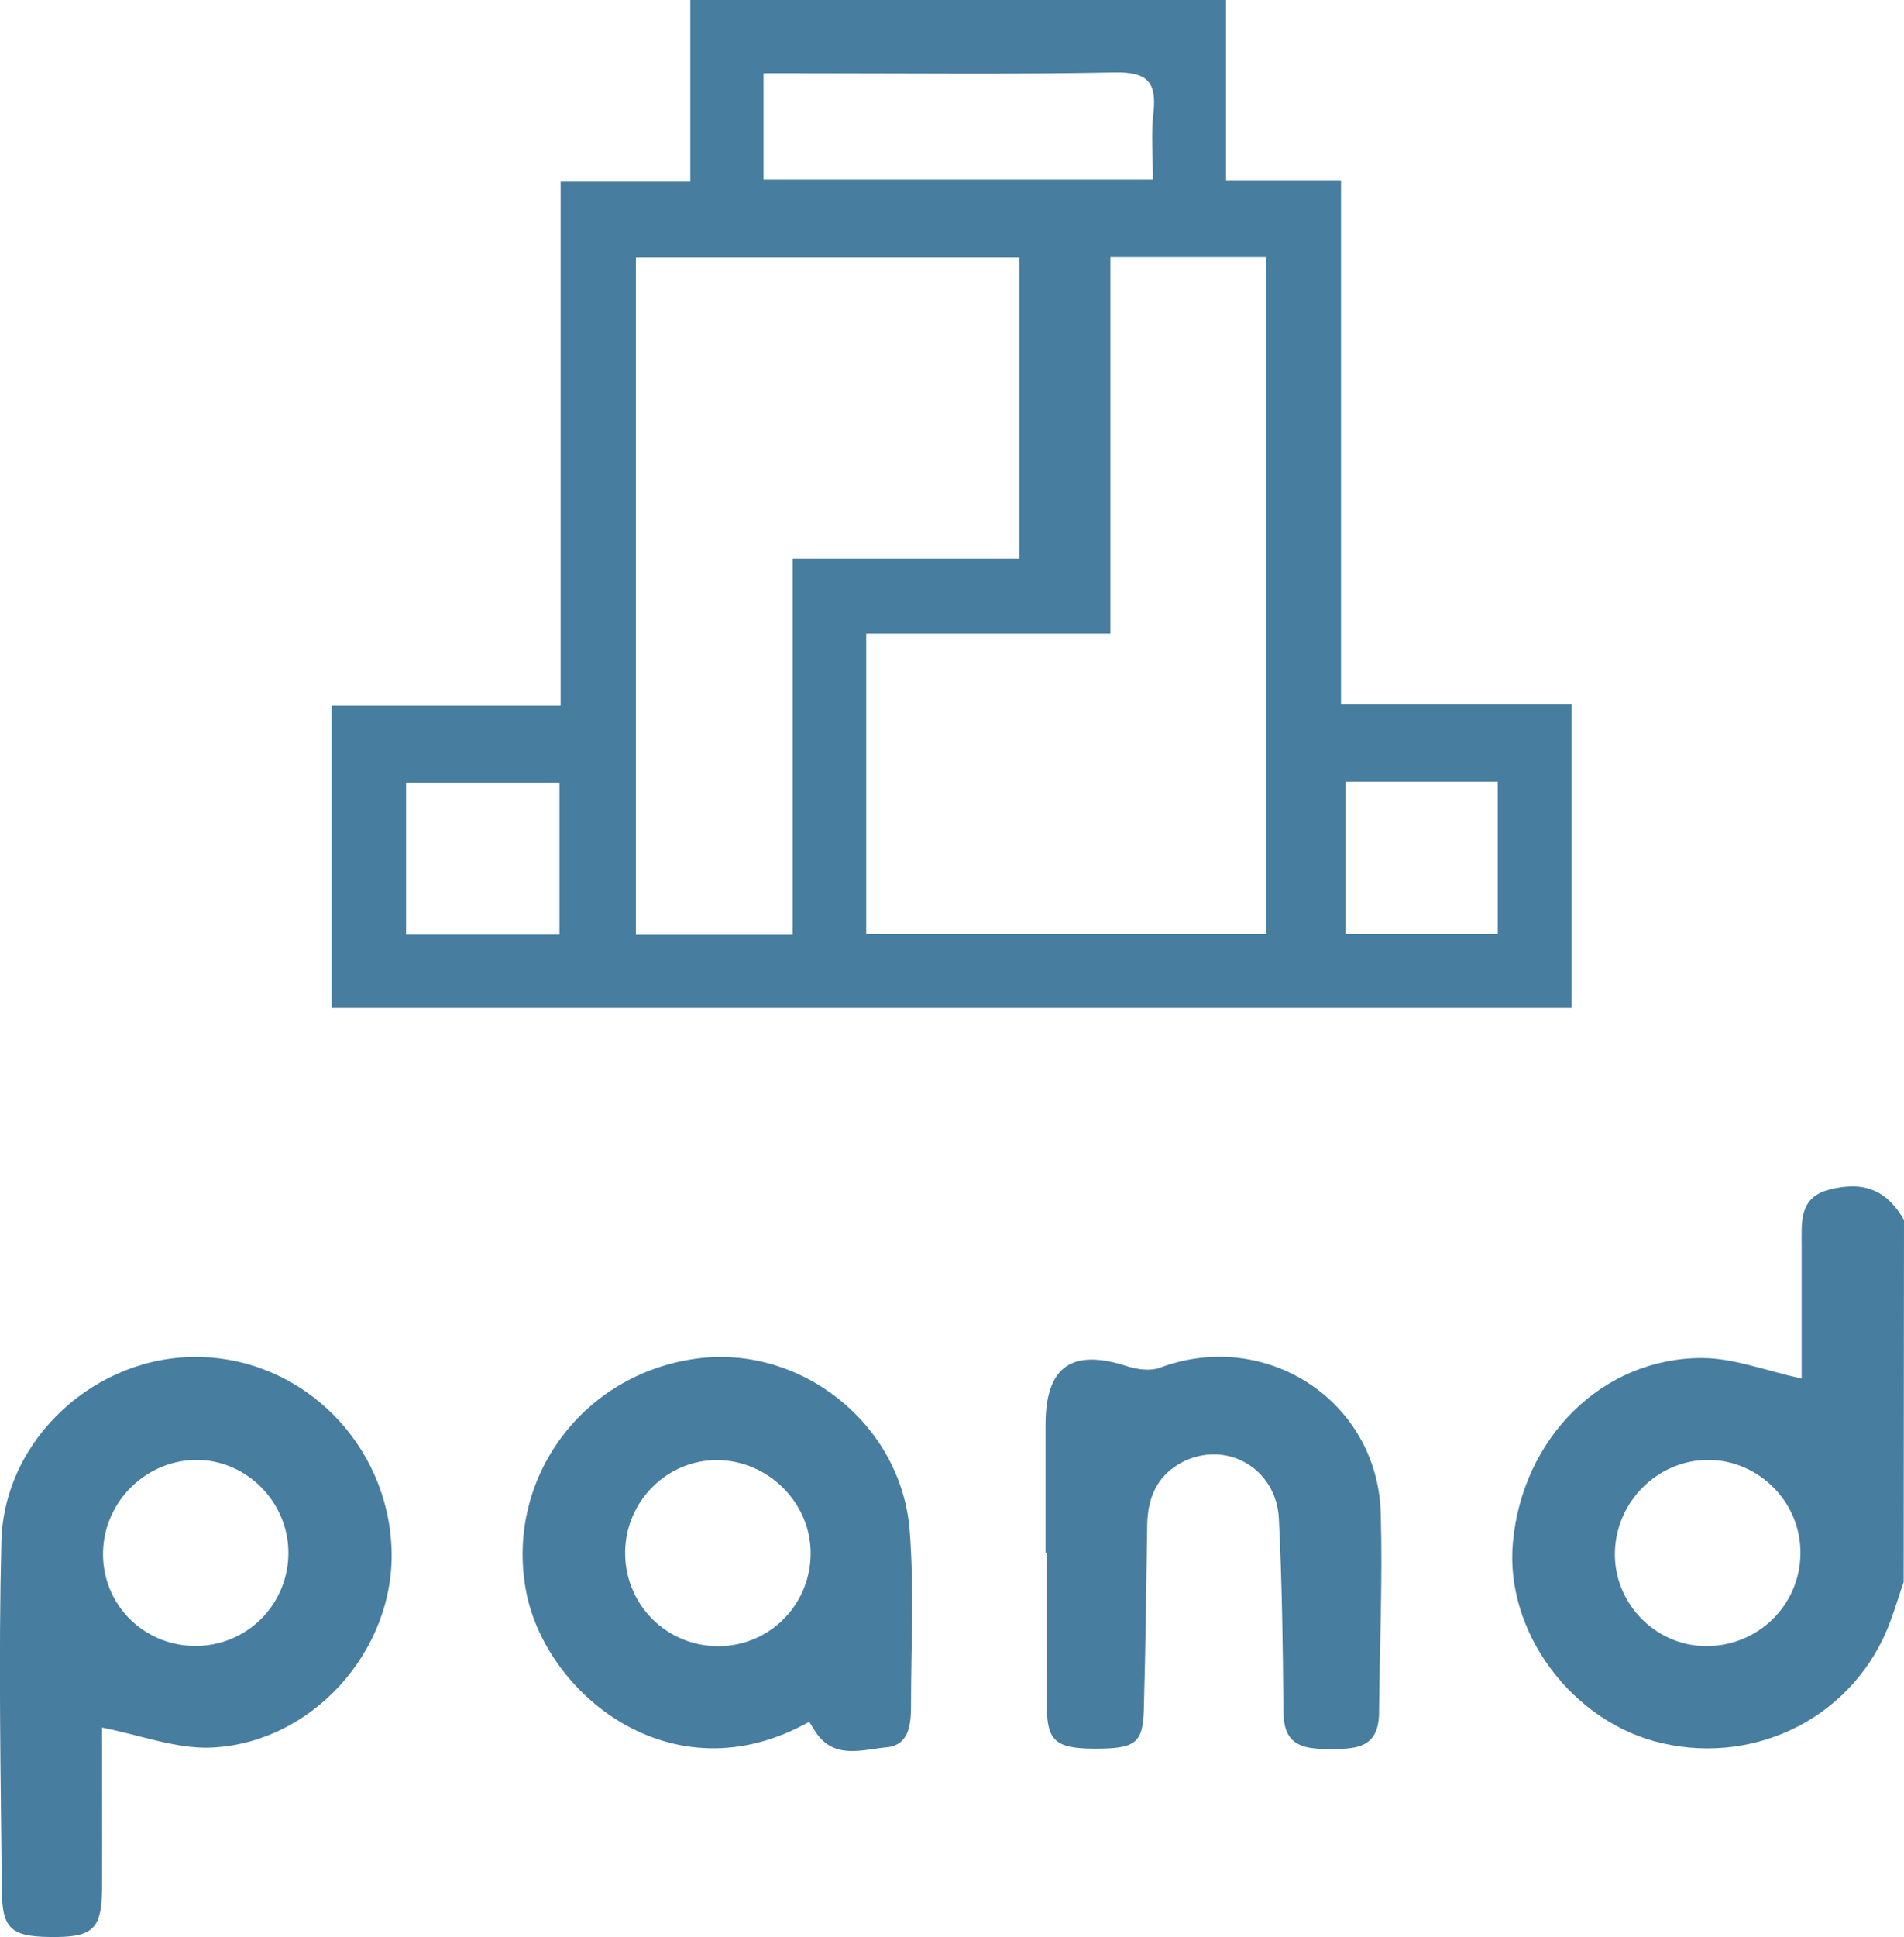
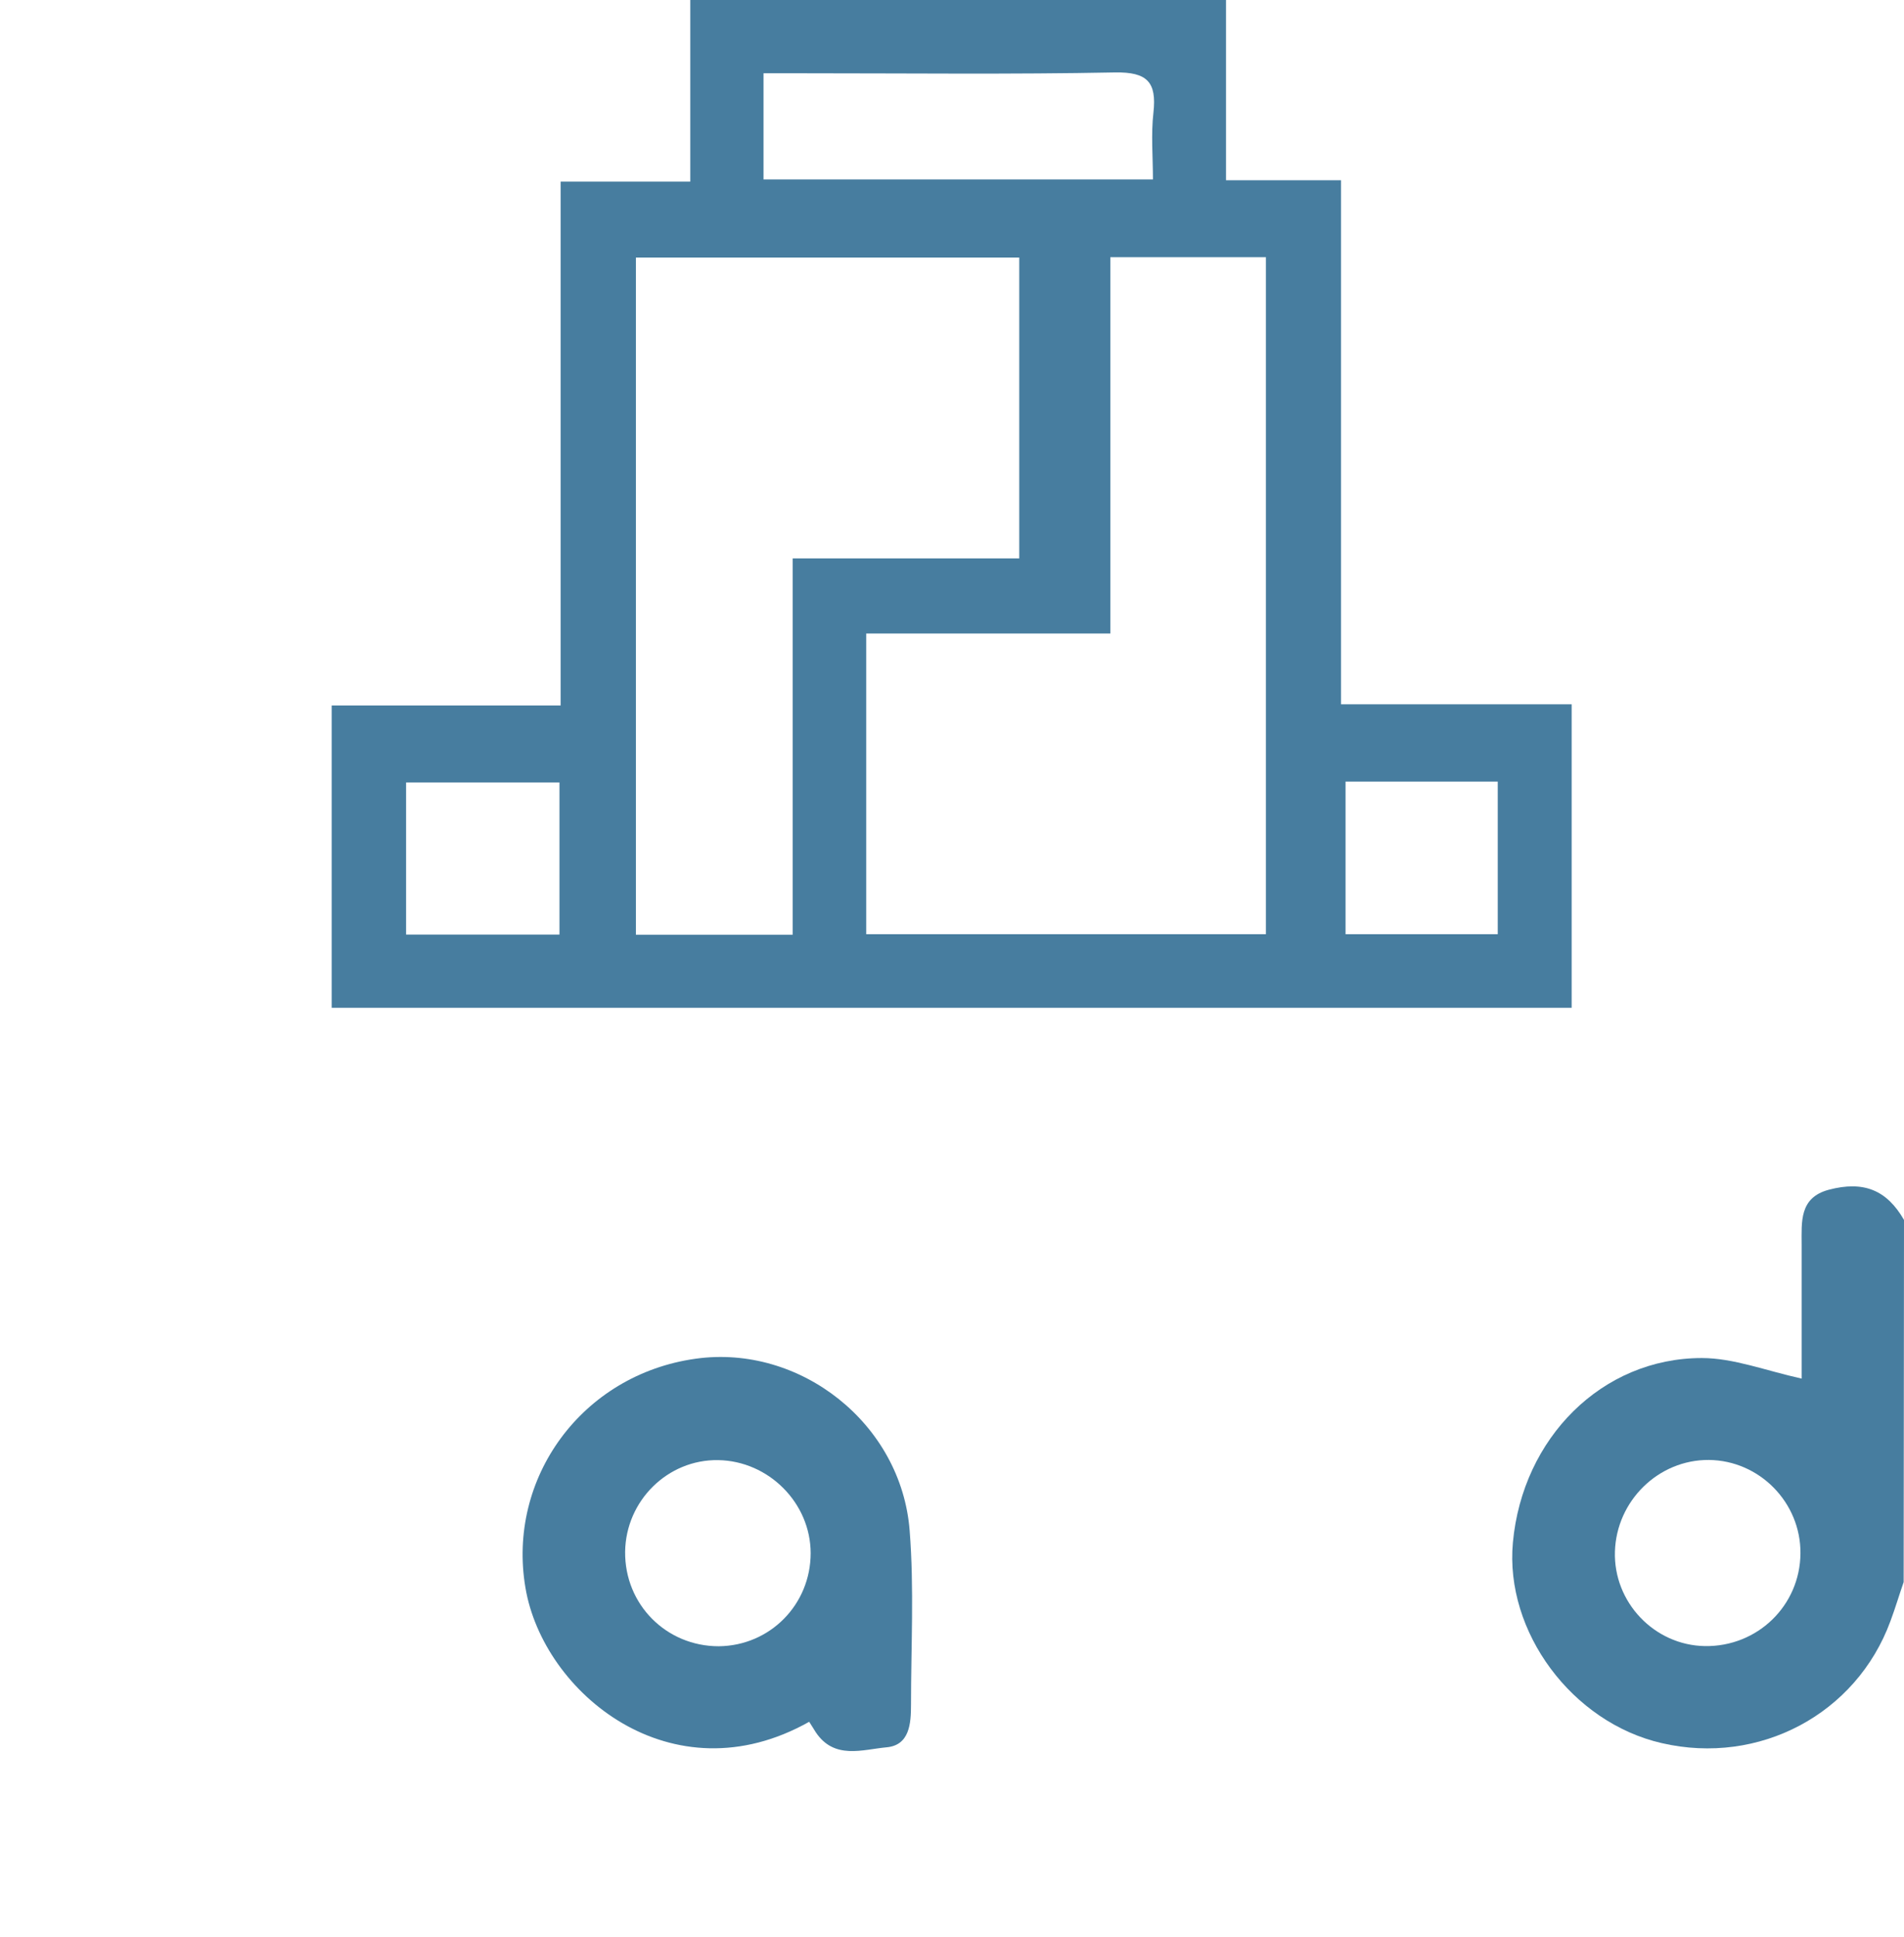
<svg xmlns="http://www.w3.org/2000/svg" id="Laag_2" data-name="Laag 2" viewBox="0 0 113.09 115">
  <defs>
    <style> .cls-1 { fill: #477d9f; stroke-width: 0px; } </style>
  </defs>
  <g id="Laag_1-2" data-name="Laag 1">
    <g>
-       <path class="cls-1" d="M72.82,0v10.7h6.83v31.11h13.7v18.02H19.7v-17.95h13.6V10.78h7.7V0h31.81ZM60.54,33.15V15.29h-22.77v40.2h9.31v-22.34h13.46ZM65.95,37.61h-14.5v17.85h23.74V15.27h-9.24v22.34h0ZM68.48,10.65c0-1.34-.12-2.68.03-3.97.2-1.81-.37-2.41-2.28-2.38-6.11.12-12.24.05-18.35.05h-2.53v6.3h23.12ZM33.23,46.45h-9.11v9.03h9.11v-9.03ZM79.92,46.4v9.06h9.04v-9.06h-9.04Z" />
+       <path class="cls-1" d="M72.82,0v10.7h6.83v31.11h13.7v18.02H19.7v-17.95h13.6V10.78h7.7V0h31.81ZM60.54,33.15V15.29h-22.77v40.2h9.31v-22.34h13.46ZM65.95,37.61h-14.5v17.85h23.74V15.27h-9.24v22.34h0M68.48,10.65c0-1.34-.12-2.68.03-3.97.2-1.81-.37-2.41-2.28-2.38-6.11.12-12.24.05-18.35.05h-2.53v6.3h23.12ZM33.23,46.45h-9.11v9.03h9.11v-9.03ZM79.92,46.4v9.06h9.04v-9.06h-9.04Z" />
      <path class="cls-1" d="M113.07,93.92c-.27.77-.5,1.56-.79,2.33-2.03,5.51-7.79,8.57-13.58,7.23-5.32-1.22-9.33-6.61-8.84-11.91.57-6.2,5.29-10.95,11.22-10.95,1.89,0,3.8.75,5.93,1.22v-7.94c0-1.36-.15-2.8,1.61-3.27,2.08-.55,3.45.02,4.47,1.79l-.02,21.48h0ZM106.94,92.21c.02-3.01-2.43-5.51-5.44-5.54-3-.02-5.49,2.43-5.58,5.44s2.34,5.56,5.34,5.61c3.13.05,5.66-2.41,5.68-5.51h0Z" />
-       <path class="cls-1" d="M6.06,102.57c0,3.11.02,6.36,0,9.61-.02,2.26-.54,2.78-2.63,2.81-2.71.03-3.3-.37-3.32-2.75-.07-6.9-.2-13.8-.03-20.68.13-6.16,5.66-11.15,11.79-11,6.18.13,11.2,5.21,11.39,11.47.17,6.01-4.77,11.52-10.83,11.72-2.04.05-4.09-.74-6.36-1.19h0ZM11.6,86.67c-3.08.05-5.56,2.66-5.48,5.73.08,3.05,2.6,5.39,5.64,5.31,3.03-.08,5.41-2.56,5.37-5.61-.05-3.01-2.56-5.48-5.54-5.43h0Z" />
      <path class="cls-1" d="M48.07,102.21c-8.17,4.6-15.81-1.71-16.86-7.95-1.11-6.5,3.35-12.66,10.11-13.6,6.2-.87,12.22,3.85,12.71,10.21.27,3.42.08,6.88.08,10.33,0,1.11-.08,2.41-1.46,2.53-1.42.13-3.1.75-4.2-.9-.13-.22-.27-.42-.39-.62h0ZM48.15,92.21c0-2.98-2.49-5.48-5.49-5.53-3-.05-5.49,2.41-5.53,5.44-.03,3.13,2.44,5.61,5.56,5.61,3.05-.03,5.46-2.48,5.46-5.53h0Z" />
-       <path class="cls-1" d="M62.1,92.19v-7.67c.02-3.42,1.59-4.49,4.89-3.4.59.18,1.34.28,1.89.08,6.28-2.36,12.93,1.93,13.13,8.62.12,3.95-.07,7.92-.1,11.87-.02,2.18-1.49,2.14-3.05,2.14s-2.61-.28-2.63-2.18c-.03-3.83-.08-7.67-.27-11.49-.15-3.05-3.21-4.72-5.81-3.32-1.44.79-1.98,2.09-2.01,3.67-.05,3.63-.1,7.28-.2,10.92-.05,2.08-.49,2.39-3,2.38-2.19-.02-2.75-.45-2.76-2.44-.03-3.06-.02-6.13-.02-9.19h-.07Z" />
    </g>
  </g>
</svg>